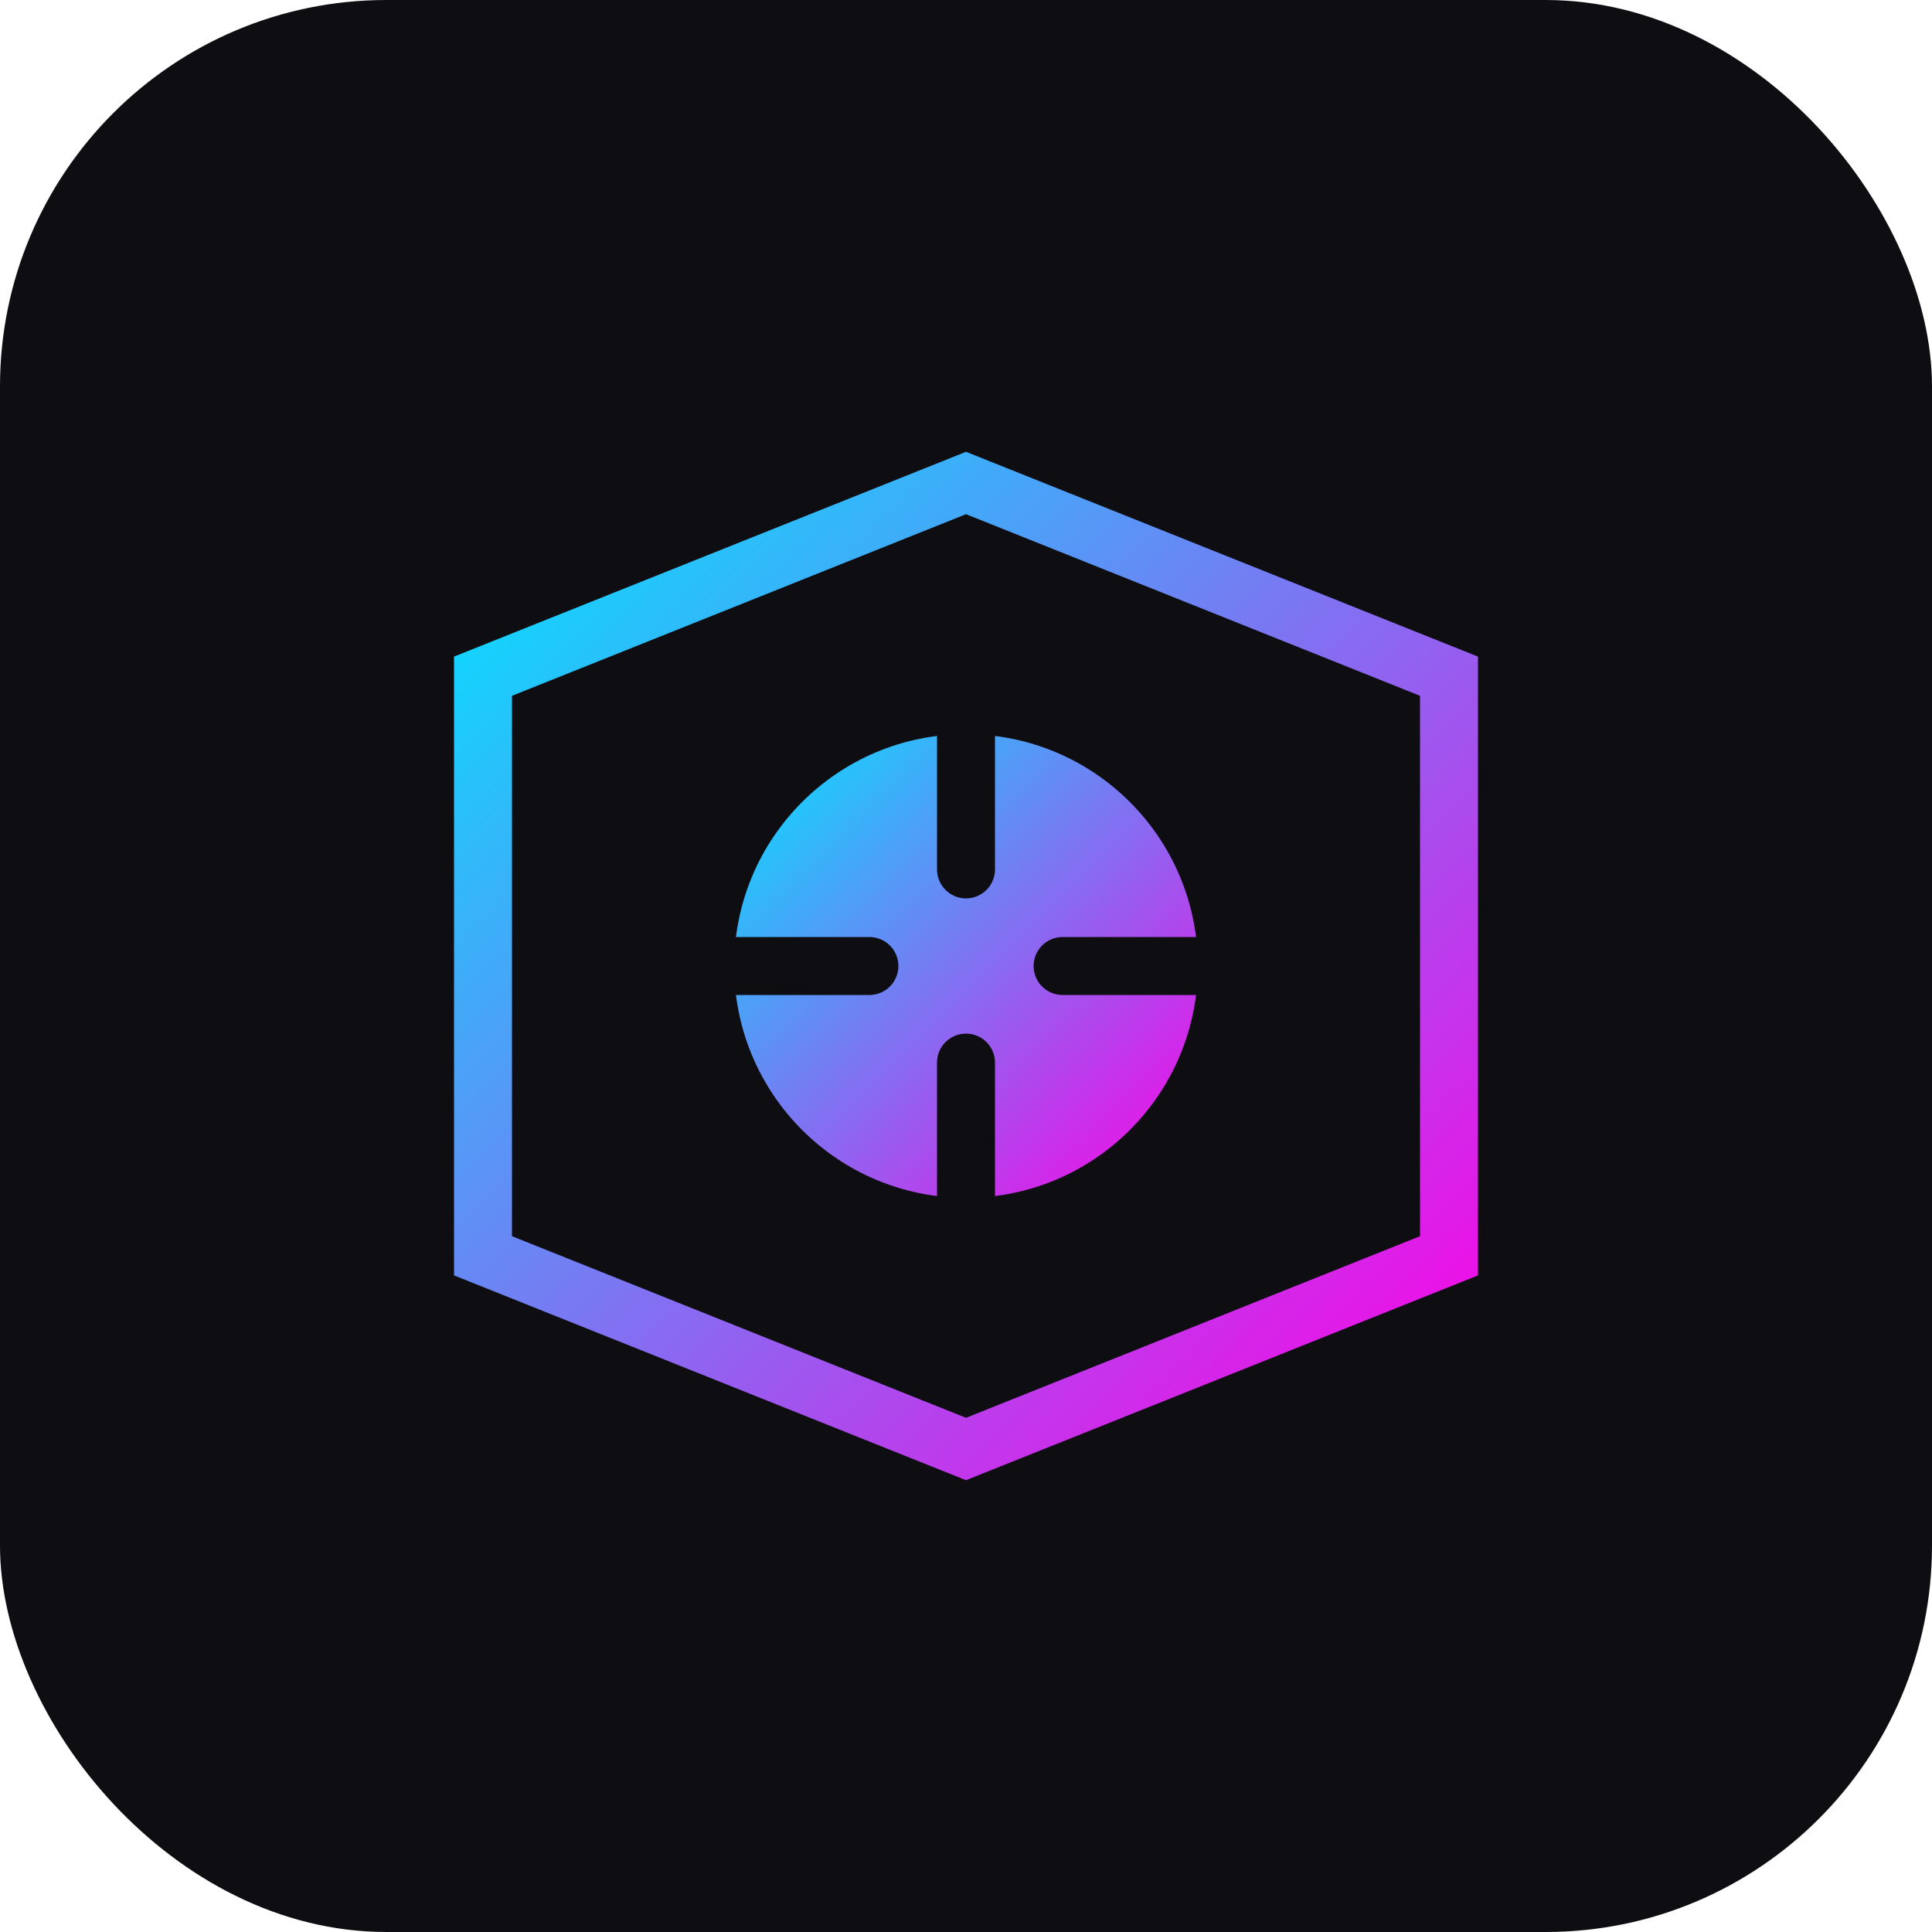
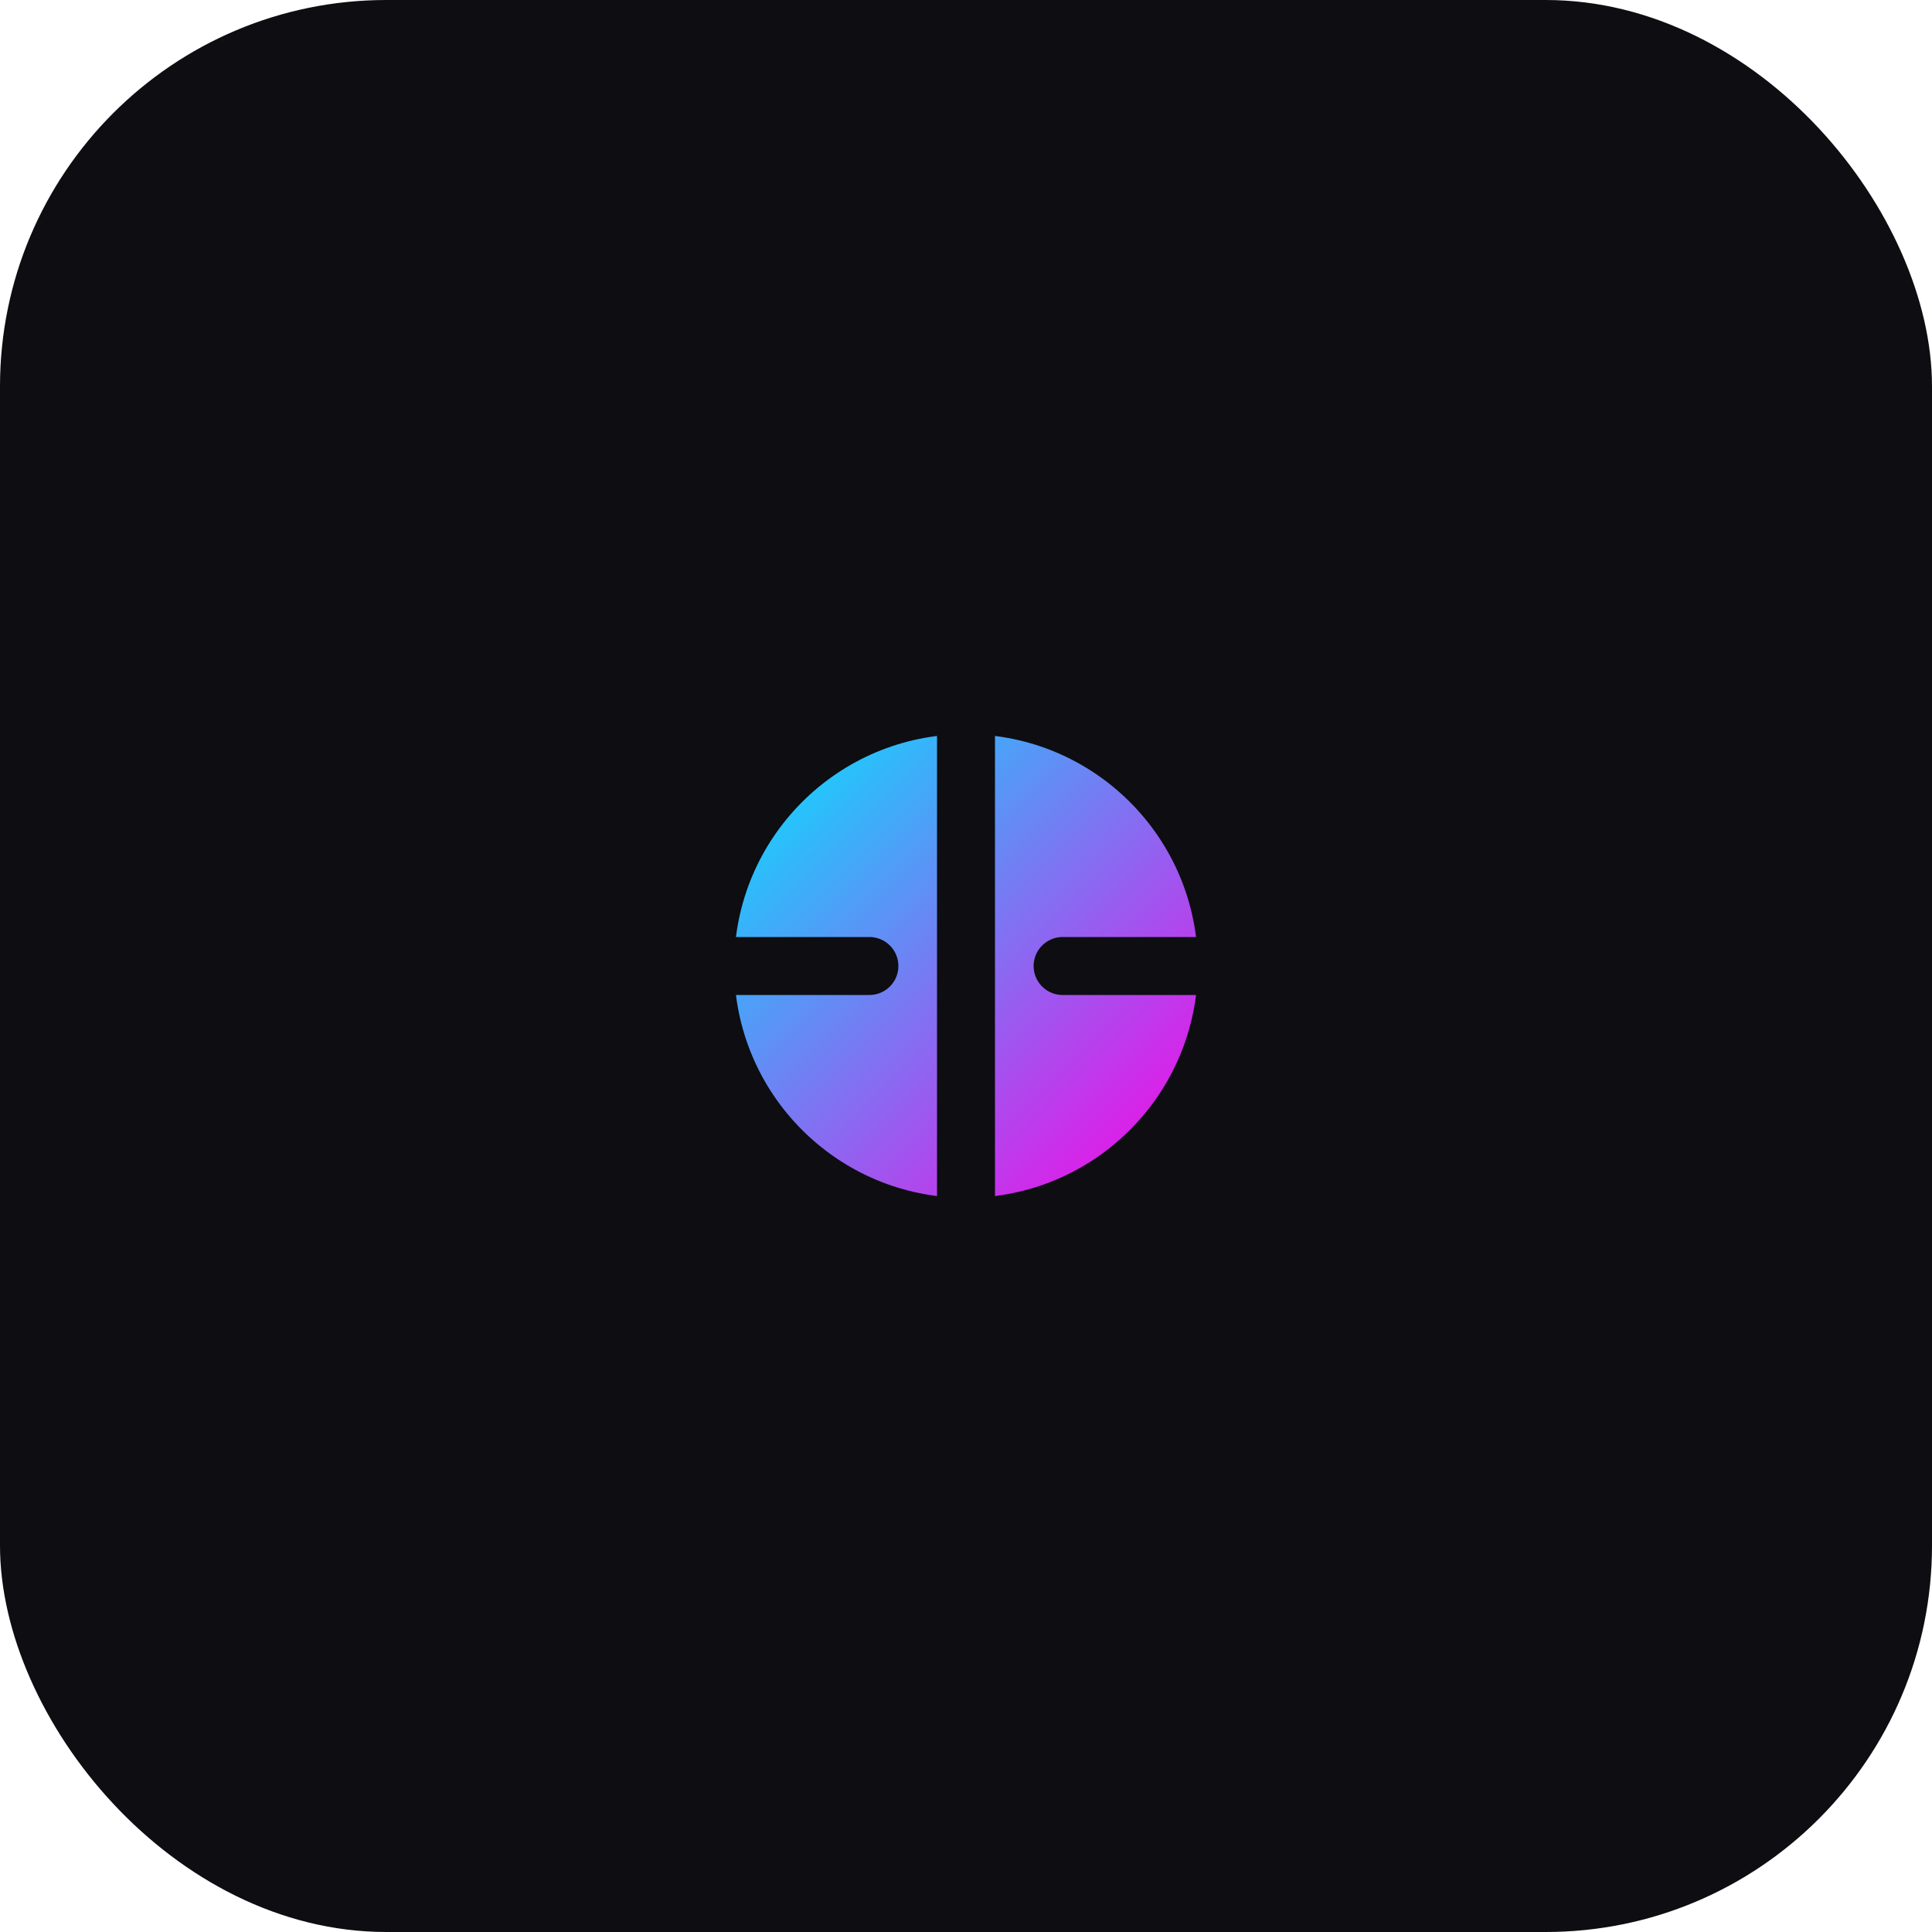
<svg xmlns="http://www.w3.org/2000/svg" viewBox="0 0 100 100">
  <defs>
    <linearGradient id="grad1" x1="0%" y1="0%" x2="100%" y2="100%">
      <stop offset="0%" style="stop-color:#00e5ff" />
      <stop offset="100%" style="stop-color:#ff00e5" />
    </linearGradient>
  </defs>
  <rect width="100" height="100" rx="20" fill="#0d0d12" />
-   <path d="M25 35 L50 25 L75 35 L75 65 L50 75 L25 65 Z" fill="none" stroke="url(#grad1)" stroke-width="3" />
  <circle cx="50" cy="50" r="12" fill="url(#grad1)" />
  <path d="M35 50 L45 50 M55 50 L65 50" stroke="#0d0d12" stroke-width="3" stroke-linecap="round" />
-   <path d="M50 35 L50 45 M50 55 L50 65" stroke="#0d0d12" stroke-width="3" stroke-linecap="round" />
+   <path d="M50 35 L50 45 L50 65" stroke="#0d0d12" stroke-width="3" stroke-linecap="round" />
</svg>